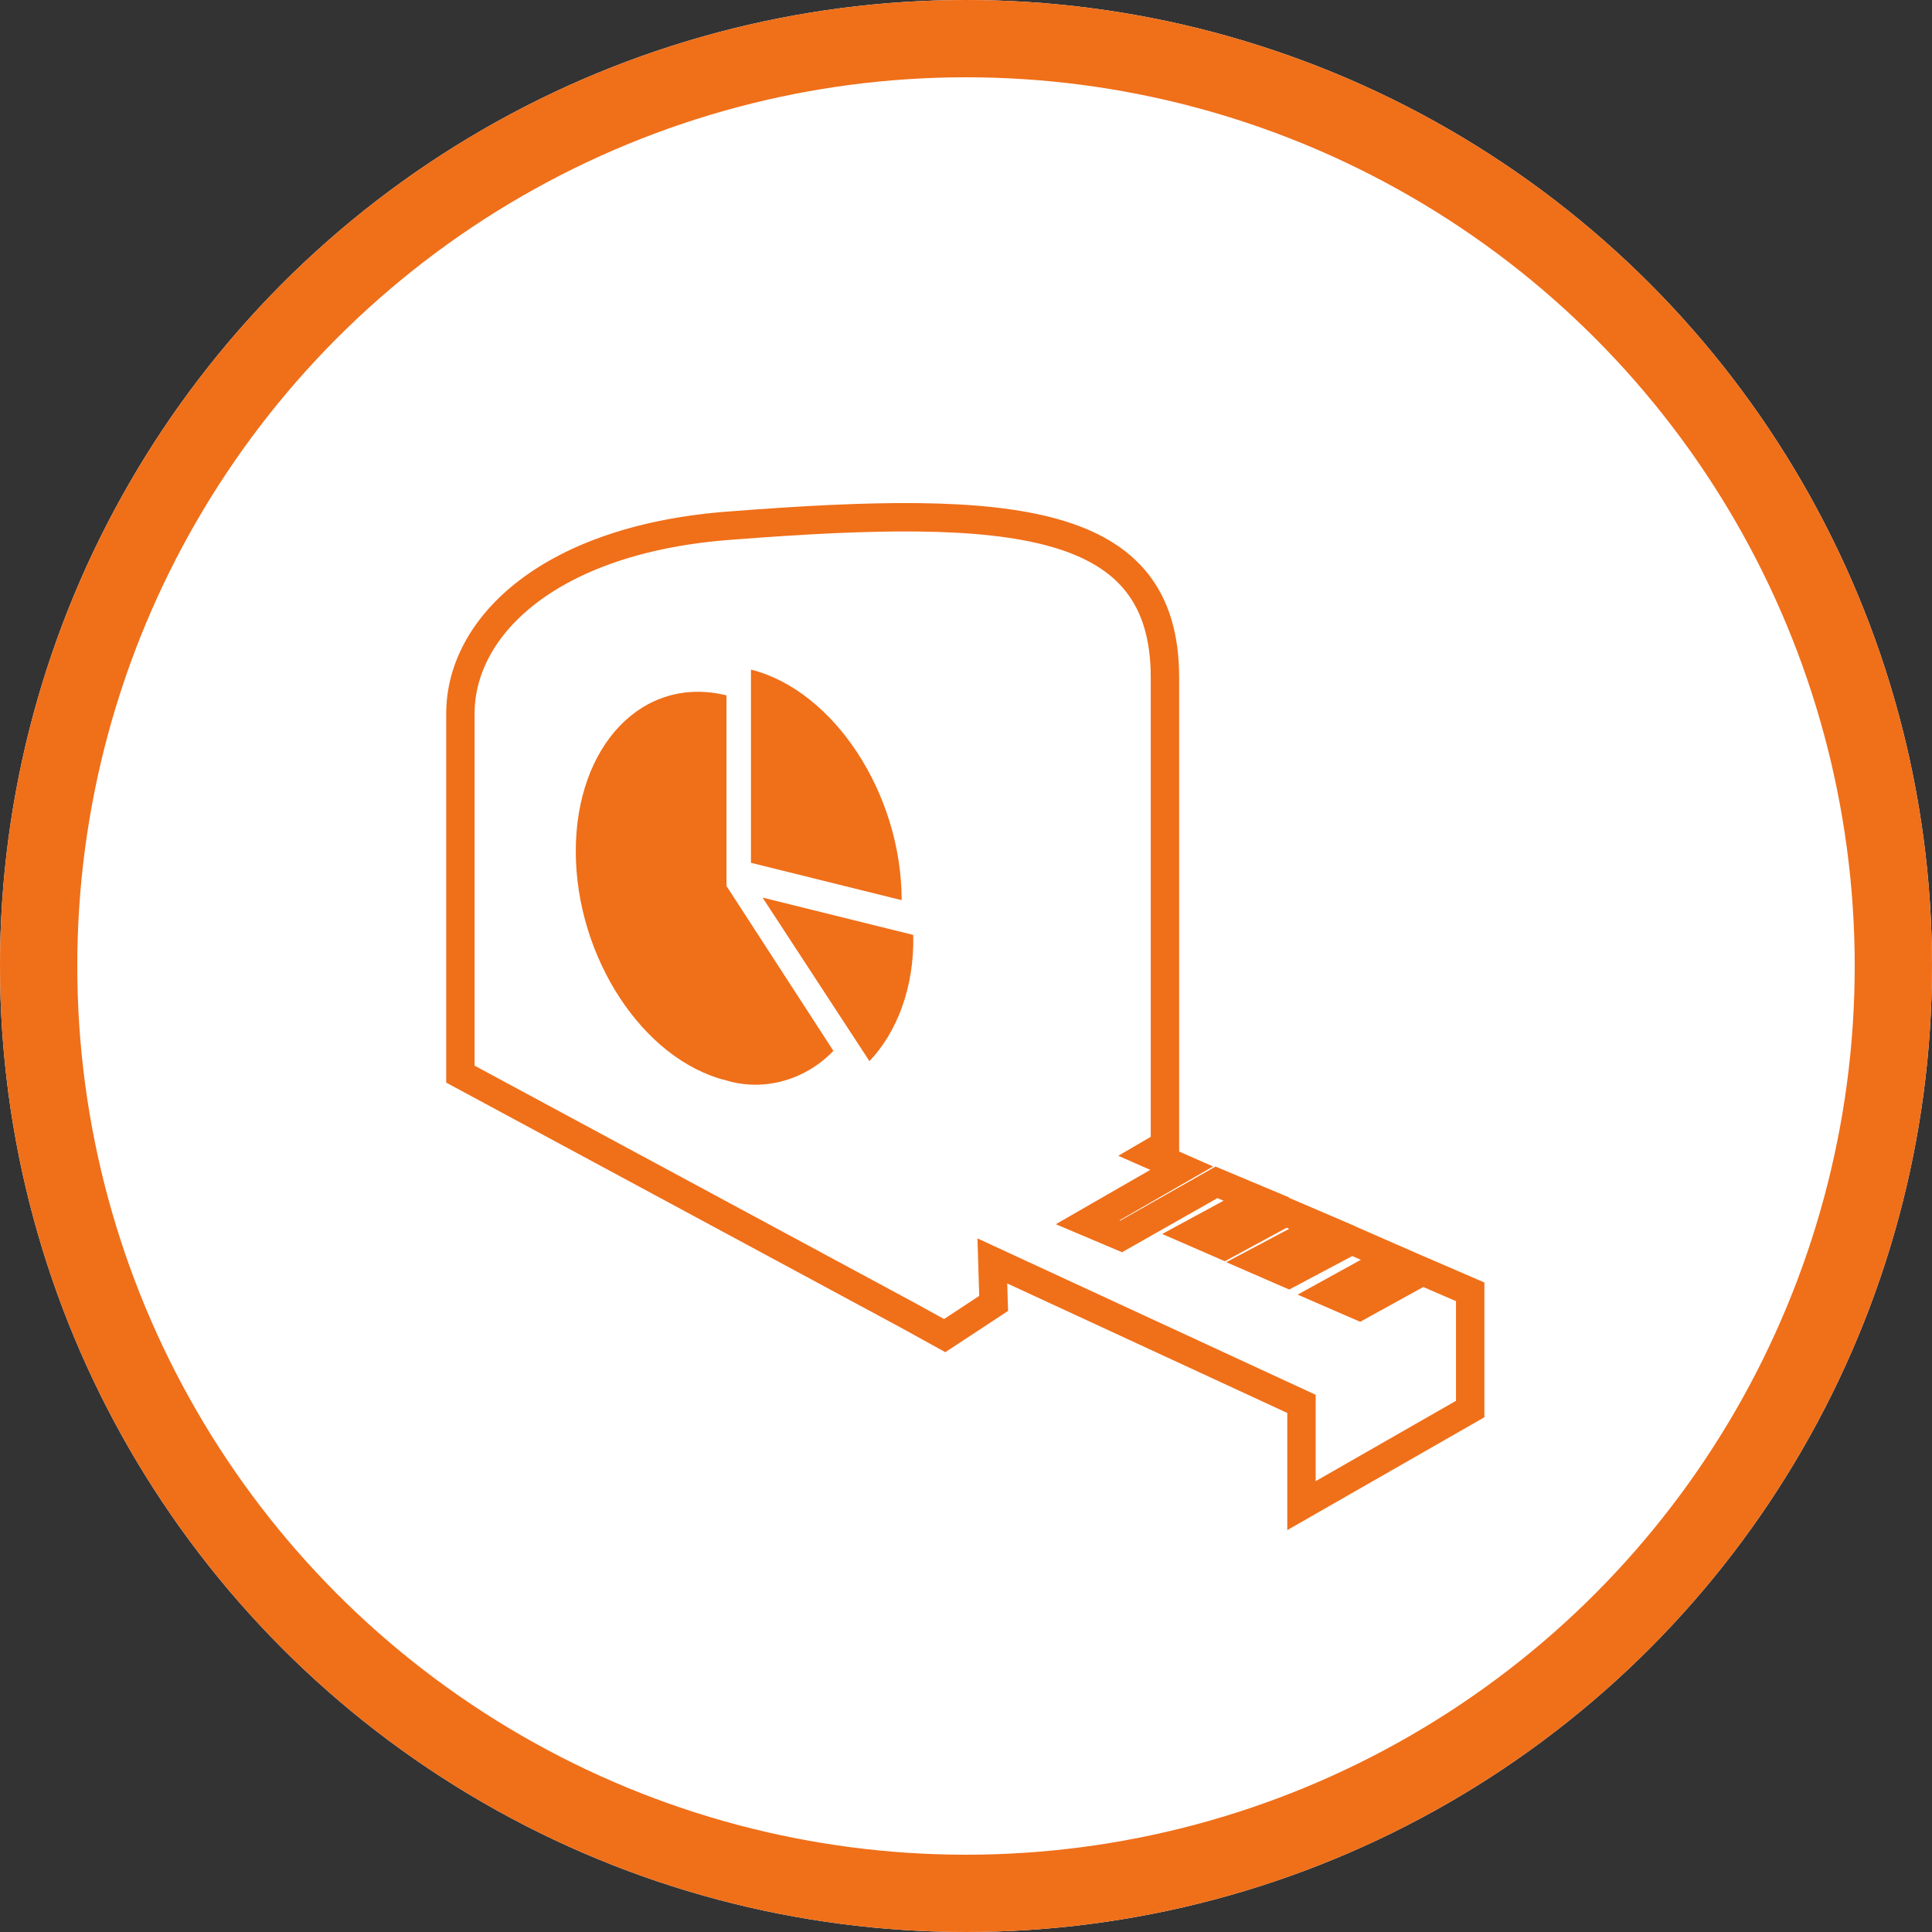
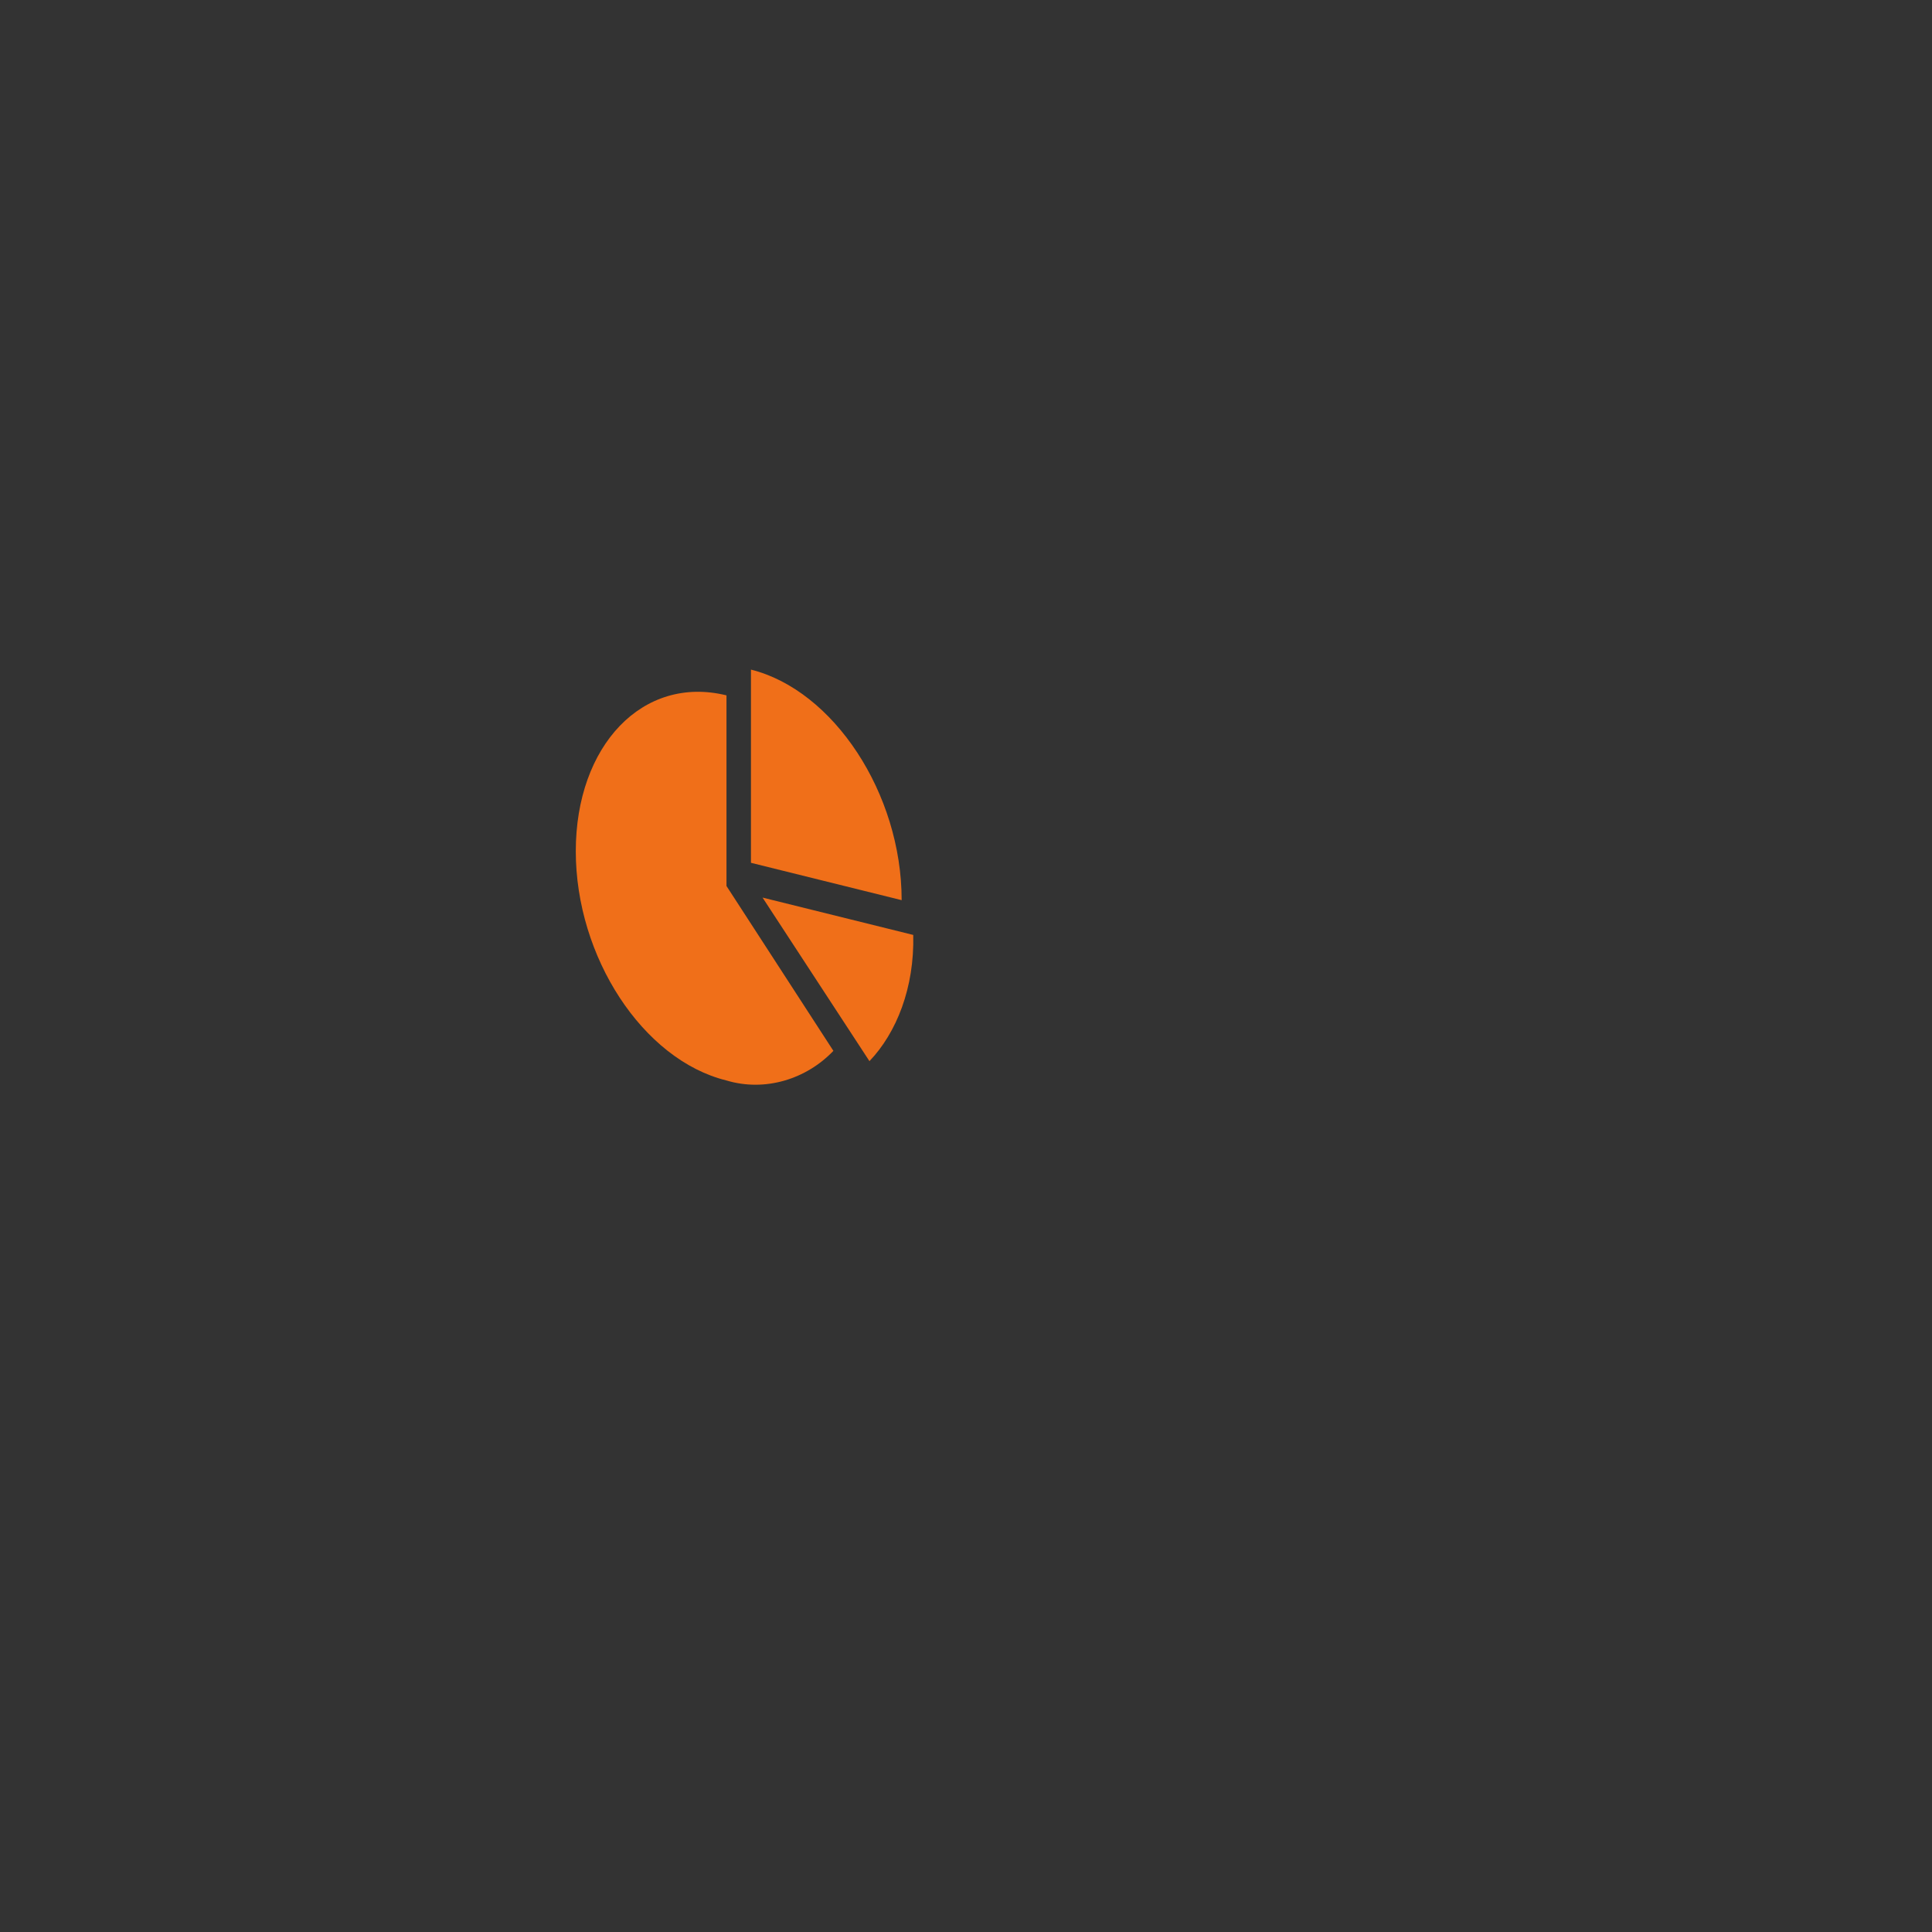
<svg xmlns="http://www.w3.org/2000/svg" version="1.1" id="Layer_1" x="0px" y="0px" viewBox="0 0 150 150" style="enable-background:new 0 0 150 150;" xml:space="preserve">
  <rect x="0" y="0" width="150" height="150" fill="#333333" stroke="none" />
  <style type="text/css"> .st0{fill:#FFFFFF;} .st1{fill:none;stroke:#F06F19;stroke-width:6;} .st2{fill:none;stroke:#F06F19;stroke-width:2.204;} .st3{fill:#F06F19;} </style>
  <g id="Group_1538" transform="translate(-159 -864)">
    <g id="Group_449" transform="translate(7733 7033)">
      <g id="Ellipse_253" transform="translate(-7574 -6169)">
-         <circle class="st0" cx="75" cy="75" r="75" />
-         <circle class="st1" cx="75" cy="75" r="72" />
-       </g>
+         </g>
    </g>
    <g id="Group_949" transform="translate(0 -116.349)">
      <g id="Group_947-2" transform="translate(0.746 0.746)">
-         <path id="Path_685" class="st2" d="M268.7,1078.3l-4.9,2.7l-2.3-1l4.9-2.7l-3.2-1.4l-4.9,2.6l-2.3-1l4.9-2.6l-2.8-1.2l-4.8,2.6 l-2.3-1l4.8-2.6l-3.1-1.3l-7.4,4.2l-2.6-1.1l7.3-4.2l-2.5-1.1l1.2-0.7v-36.3c0-12.5-11.7-13.5-33.6-11.8 c-14.1,1-21.1,7.8-21.1,14.6v28l34.7,18.7l2.9,1.6l3.8-2.5l-0.1-3.3l24,11.1v7.9l13.1-7.5v-9.1L268.7,1078.3z" />
-       </g>
+         </g>
      <g id="Group_948" transform="translate(9.704 12.637)">
        <path id="Path_686" class="st3" d="M207.6,1019.7c6.4,1.6,11.7,9.6,11.7,17.9l-11.7-2.9V1019.7z M205.7,1051.6 c-6.5-1.6-11.7-9.6-11.7-17.8c0-8.2,5.2-13.7,11.7-12.1v14.8l8.3,12.8C211.9,1051.5,208.7,1052.5,205.7,1051.6 M216.8,1050.1 l-8.3-12.7l11.7,2.9C220.3,1044.4,218.9,1047.9,216.8,1050.1" />
      </g>
    </g>
  </g>
</svg>